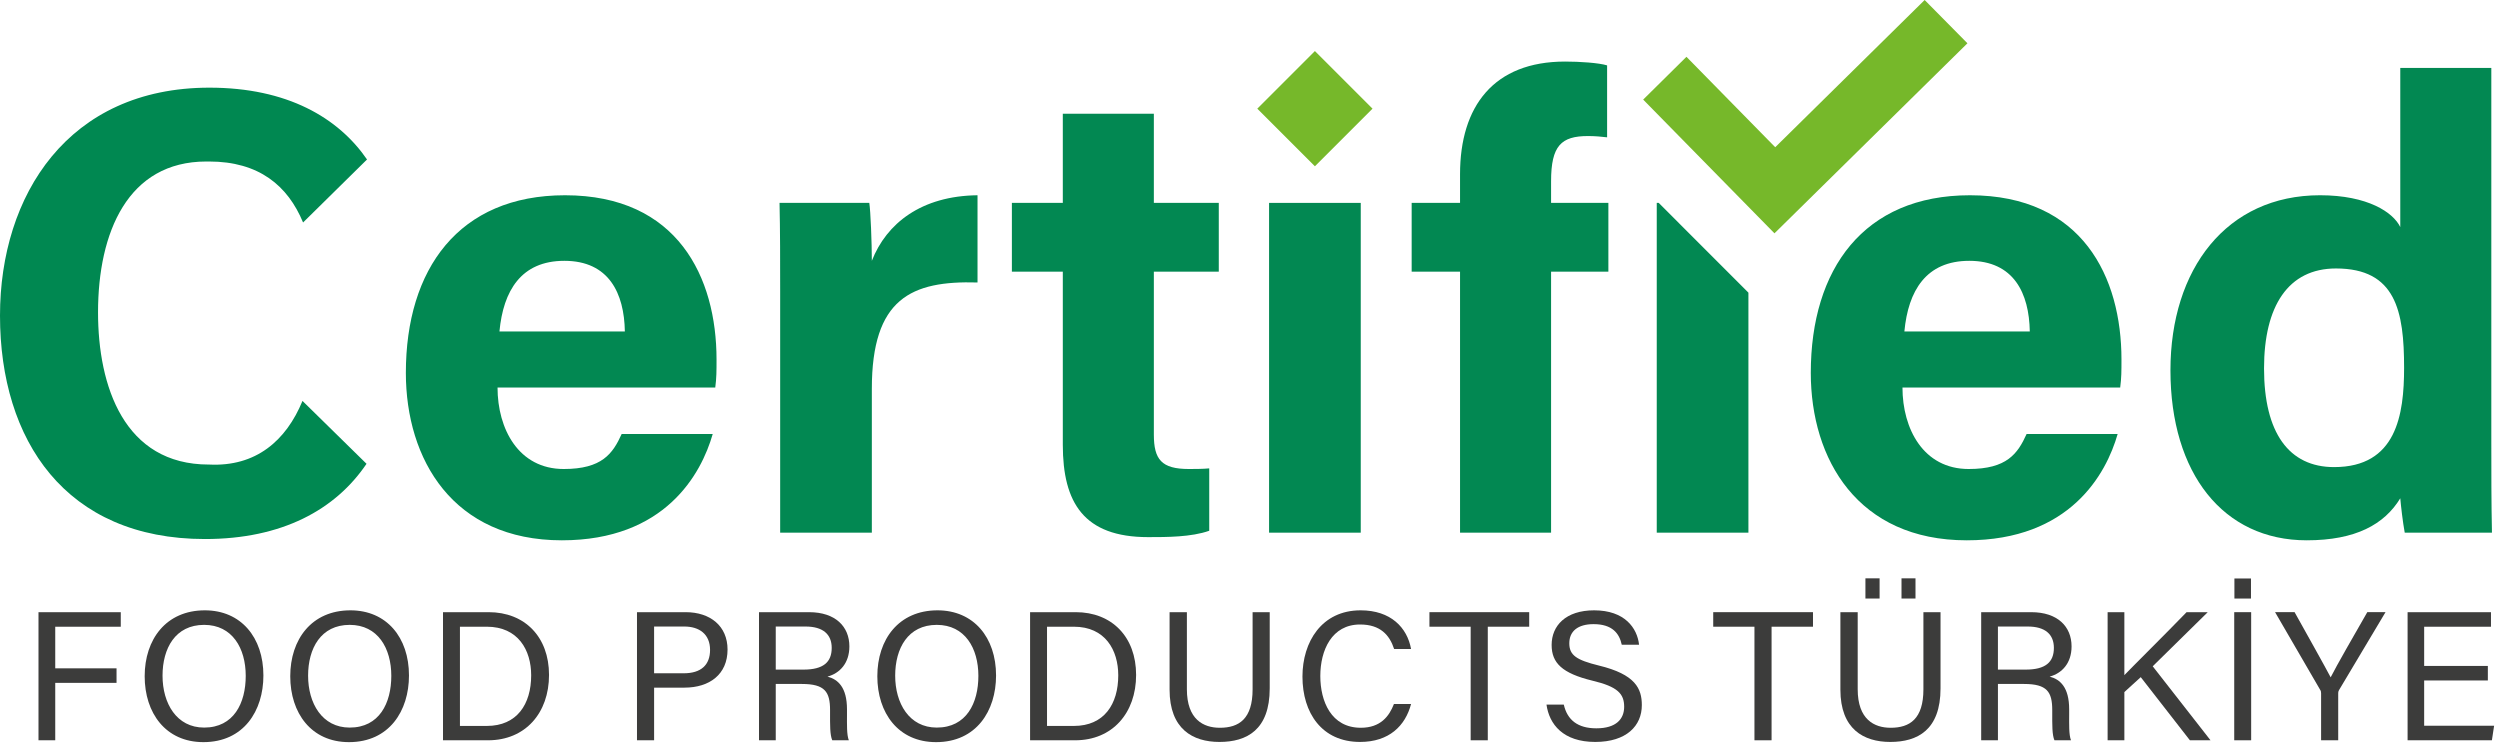
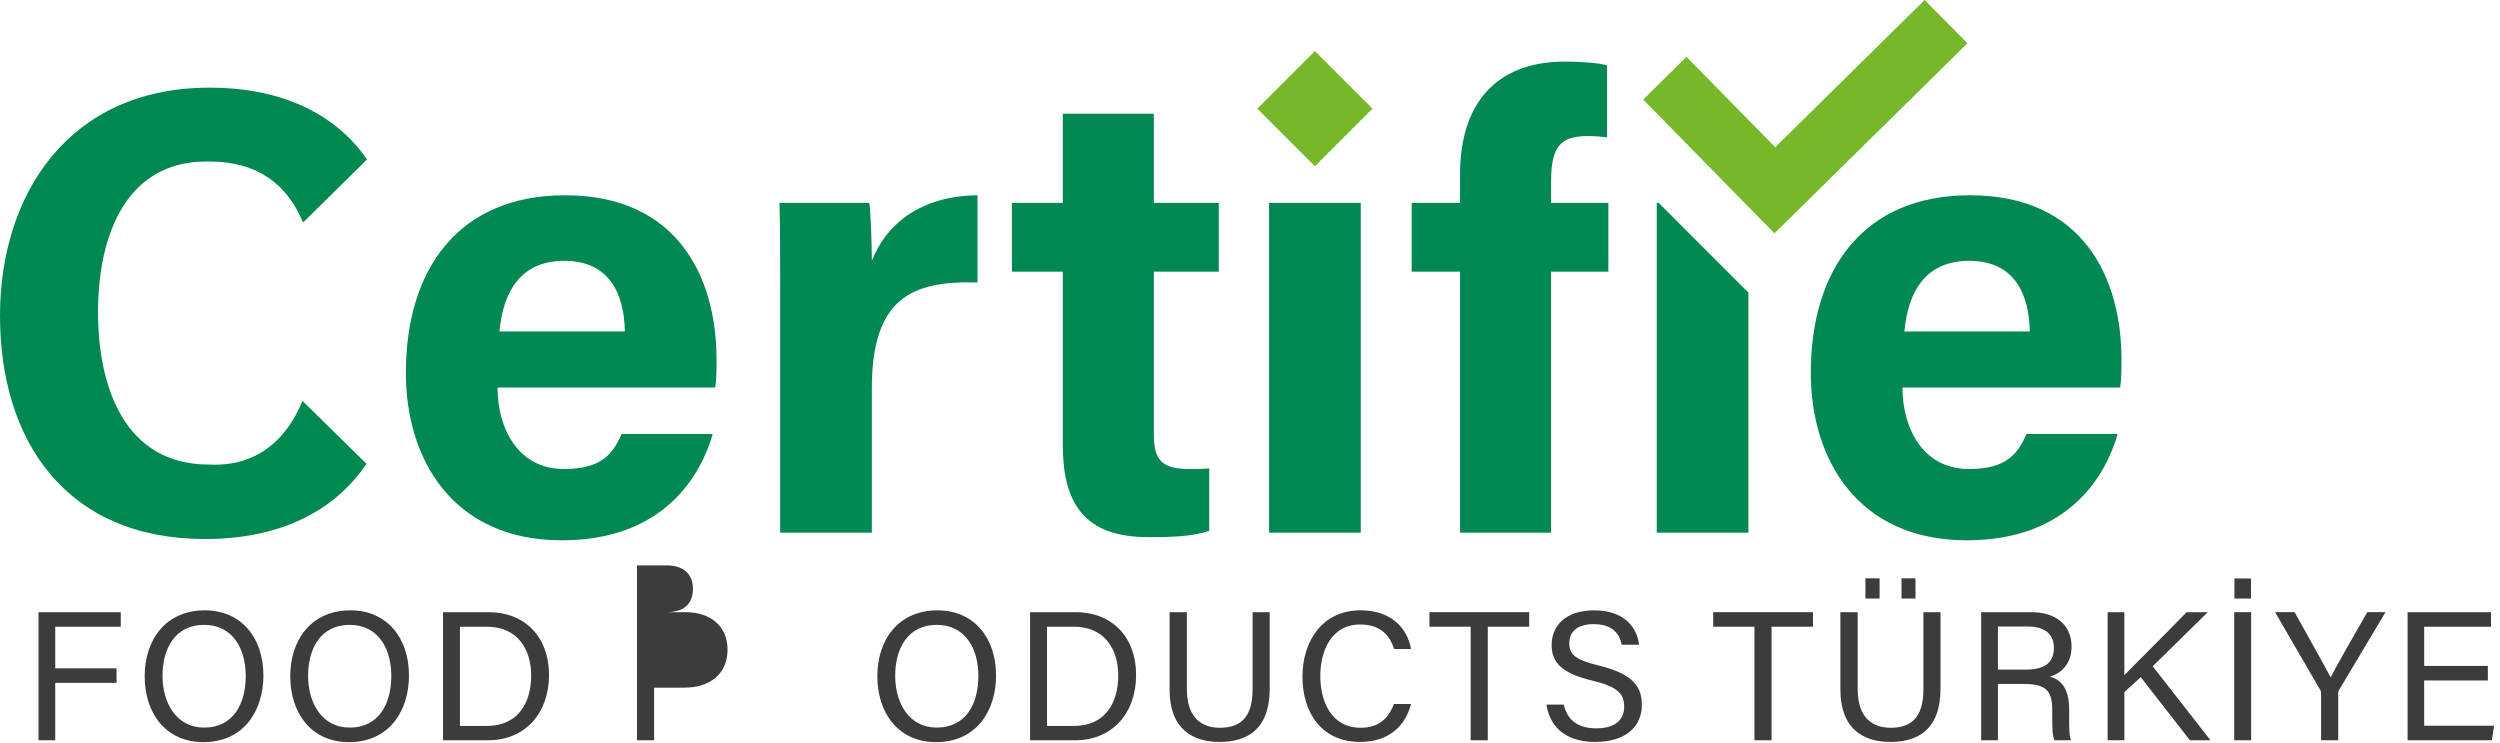
<svg xmlns="http://www.w3.org/2000/svg" id="a" width="167.577mm" height="49.804mm" viewBox="0 0 475.022 141.176">
  <defs>
    <style>
      .cls-1 {
        fill: #3c3c3b;
      }

      .cls-2 {
        fill: #028852;
      }

      .cls-3 {
        fill: #008851;
      }

      .cls-4 {
        fill: #76b82a;
      }
    </style>
  </defs>
-   <path class="cls-2" d="M473.373,12.906v71.128c0,5.685,0,11.492.12,17.177h-16.572c-.363-1.935-.725-5.081-.847-6.532-3.024,4.96-8.467,7.983-17.782,7.983-15.846,0-25.887-12.701-25.887-32.298,0-19.234,10.646-33.266,28.427-33.266,9.073,0,13.911,3.266,15.242,6.048V12.906h17.299ZM443.494,88.752c11.855,0,13.306-9.919,13.306-18.871,0-10.765-1.573-18.87-12.944-18.87-9.073,0-13.669,7.137-13.669,18.991,0,12.218,4.718,18.75,13.306,18.75Z" />
  <path class="cls-2" d="M94.536,73.631c0,7.863,3.991,15.484,12.58,15.484,7.259,0,9.315-2.903,11.008-6.653h17.299c-2.178,7.621-9.073,20.201-28.669,20.201-20.685,0-29.637-15.363-29.637-31.814,0-19.717,10.04-33.749,30.241-33.749,21.412,0,28.79,15.605,28.79,31.209,0,2.178,0,3.508-.241,5.322h-41.371ZM118.729,62.987c-.12-7.258-3.024-13.428-11.491-13.428-8.226,0-11.613,5.686-12.339,13.428h23.83Z" />
  <path class="cls-2" d="M361.486,73.631c0,7.863,3.991,15.484,12.58,15.484,7.259,0,9.315-2.903,11.008-6.653h17.299c-2.178,7.621-9.073,20.201-28.669,20.201-20.685,0-29.637-15.363-29.637-31.814,0-19.717,10.04-33.749,30.241-33.749,21.412,0,28.79,15.605,28.79,31.209,0,2.178,0,3.508-.241,5.322h-41.371ZM385.678,62.987c-.12-7.258-3.024-13.428-11.491-13.428-8.226,0-11.613,5.686-12.339,13.428h23.83Z" />
  <path class="cls-2" d="M148.239,55.607c0-6.29,0-11.734-.12-17.056h17.055c.242,1.451.484,7.621.484,11.008,2.782-7.137,9.435-12.338,20.081-12.459v16.572c-12.581-.363-20.081,3.024-20.081,20.201v27.339h-17.419v-45.604Z" />
  <path class="cls-2" d="M192.266,38.551h9.677v-16.936h17.299v16.936h12.338v13.064h-12.338v30.967c0,4.718,1.451,6.532,6.653,6.532.967,0,2.661,0,3.871-.12v11.854c-3.387,1.21-8.106,1.21-11.613,1.21-12.217,0-16.21-6.532-16.21-17.54v-32.903h-9.677v-13.064Z" />
  <rect class="cls-2" x="241.135" y="38.551" width="17.419" height="62.66" />
  <polygon class="cls-2" points="315.169 38.551 314.796 38.551 314.796 101.212 332.215 101.212 332.215 55.61 315.169 38.551" />
  <path class="cls-2" d="M277.421,101.212v-49.596h-9.193v-13.064h9.193v-5.444c0-12.943,6.411-21.411,19.959-21.411,2.782,0,6.411.242,7.984.726v13.669c-.968-.121-2.298-.242-3.629-.242-5.081,0-7.017,1.814-7.017,8.589v4.113h10.888v13.064h-10.888v49.596h-17.298Z" />
  <rect class="cls-4" x="242.103" y="12.907" width="15.483" height="15.483" transform="translate(58.577 182.714) rotate(-45)" />
  <polygon class="cls-4" points="373.831 8.224 365.701 0 337.308 27.974 320.441 10.794 312.217 18.924 337.164 44.333 373.831 8.224" />
  <path class="cls-3" d="M39.74,88.268c-.007,0-.014-.001-.022-.002-.015,0-.028.002-.042.002-16.088,0-21.048-14.878-21.048-28.911,0-15.242,5.686-28.669,20.565-28.669.095,0,.181.009.275.01.091-.002.181-.01.272-.01,9.429,0,14.933,4.553,17.847,11.585l12.152-11.973c-5.462-7.939-15.167-13.645-29.941-13.645C12.944,16.656,0,37.099,0,59.962c0,23.709,12.459,42.459,38.951,42.459,14.663,0,24.807-5.587,30.692-14.297l-12.169-11.945c-3.117,7.57-8.86,12.53-17.734,12.089Z" />
  <g>
    <path class="cls-1" d="M7.313,116.317h15.634v2.763h-12.451v7.904h11.647v2.763h-11.647v10.913h-3.183v-24.343Z" />
    <path class="cls-1" d="M50.049,128.349c0,6.715-3.742,12.662-11.402,12.662-7.17,0-11.157-5.526-11.157-12.522s4.057-12.522,11.437-12.522c6.855,0,11.122,5.142,11.122,12.382ZM30.883,128.384c0,5.247,2.658,9.863,7.904,9.863,5.631,0,7.904-4.652,7.904-9.828,0-5.247-2.553-9.689-7.904-9.689-5.491,0-7.904,4.477-7.904,9.653Z" />
    <path class="cls-1" d="M77.71,128.349c0,6.715-3.743,12.662-11.402,12.662-7.17,0-11.157-5.526-11.157-12.522s4.057-12.522,11.437-12.522c6.855,0,11.123,5.142,11.123,12.382ZM58.542,128.384c0,5.247,2.659,9.863,7.905,9.863,5.631,0,7.905-4.652,7.905-9.828,0-5.247-2.554-9.689-7.905-9.689-5.491,0-7.905,4.477-7.905,9.653Z" />
    <path class="cls-1" d="M84.174,116.317h8.674c6.855,0,11.472,4.687,11.472,11.927s-4.512,12.417-11.577,12.417h-8.569v-24.343ZM87.392,137.933h5.106c5.737,0,8.43-4.127,8.43-9.619,0-4.792-2.483-9.234-8.43-9.234h-5.106v18.852Z" />
-     <path class="cls-1" d="M121.031,116.317h9.234c4.722,0,7.975,2.658,7.975,7.1,0,4.722-3.427,7.24-8.184,7.24h-5.771v10.003h-3.253v-24.343ZM124.284,127.929h5.631c3.323,0,5.002-1.609,5.002-4.442,0-2.973-2.028-4.442-4.897-4.442h-5.736v8.884Z" />
-     <path class="cls-1" d="M147.399,129.958v10.703h-3.183v-24.343h9.513c5.002,0,7.66,2.728,7.66,6.506,0,3.182-1.819,5.106-4.162,5.736,1.994.525,3.708,2.029,3.708,6.226v1.049c0,1.679-.07,3.813.35,4.827h-3.148c-.455-1.049-.42-2.938-.42-5.246v-.49c0-3.463-.979-4.967-5.351-4.967h-4.966ZM147.399,127.23h5.281c3.743,0,5.352-1.399,5.352-4.127,0-2.588-1.679-4.058-4.967-4.058h-5.666v8.185Z" />
+     <path class="cls-1" d="M121.031,116.317h9.234c4.722,0,7.975,2.658,7.975,7.1,0,4.722-3.427,7.24-8.184,7.24h-5.771v10.003h-3.253v-24.343Zh5.631c3.323,0,5.002-1.609,5.002-4.442,0-2.973-2.028-4.442-4.897-4.442h-5.736v8.884Z" />
    <path class="cls-1" d="M189.26,128.349c0,6.715-3.742,12.662-11.402,12.662-7.17,0-11.157-5.526-11.157-12.522s4.057-12.522,11.437-12.522c6.855,0,11.122,5.142,11.122,12.382ZM170.093,128.384c0,5.247,2.658,9.863,7.904,9.863,5.631,0,7.904-4.652,7.904-9.828,0-5.247-2.553-9.689-7.904-9.689-5.491,0-7.904,4.477-7.904,9.653Z" />
    <path class="cls-1" d="M195.725,116.317h8.674c6.855,0,11.472,4.687,11.472,11.927s-4.512,12.417-11.577,12.417h-8.569v-24.343ZM198.943,137.933h5.107c5.736,0,8.429-4.127,8.429-9.619,0-4.792-2.483-9.234-8.429-9.234h-5.107v18.852Z" />
    <path class="cls-1" d="M225.519,116.317v14.655c0,5.736,3.148,7.31,6.261,7.31,3.638,0,6.225-1.679,6.225-7.31v-14.655h3.253v14.48c0,7.905-4.372,10.178-9.548,10.178-5.071,0-9.479-2.448-9.479-9.933v-14.725h3.288Z" />
    <path class="cls-1" d="M268.114,133.77c-1.084,4.127-4.162,7.205-9.688,7.205-7.275,0-10.948-5.526-10.948-12.417,0-6.61,3.673-12.591,11.052-12.591,5.736,0,8.849,3.288,9.584,7.345h-3.218c-.874-2.658-2.623-4.652-6.47-4.652-5.387,0-7.555,4.897-7.555,9.793,0,4.792,2.063,9.828,7.694,9.828,3.743,0,5.387-2.169,6.296-4.512h3.253Z" />
    <path class="cls-1" d="M279.44,119.08h-7.835v-2.763h18.957v2.763h-7.87v21.58h-3.253v-21.58Z" />
    <path class="cls-1" d="M297.134,133.875c.665,2.938,2.658,4.512,6.191,4.512,3.777,0,5.281-1.784,5.281-4.092,0-2.449-1.189-3.813-6.051-4.967-5.737-1.399-7.73-3.358-7.73-6.785,0-3.638,2.658-6.576,8.08-6.576,5.806,0,8.184,3.358,8.534,6.541h-3.287c-.455-2.133-1.784-3.917-5.352-3.917-2.973,0-4.617,1.329-4.617,3.638,0,2.274,1.364,3.183,5.631,4.232,6.925,1.679,8.15,4.372,8.15,7.519,0,3.917-2.903,6.995-8.849,6.995-6.121,0-8.744-3.358-9.269-7.1h3.288Z" />
    <path class="cls-1" d="M333.362,119.08h-7.835v-2.763h18.957v2.763h-7.87v21.58h-3.253v-21.58Z" />
    <path class="cls-1" d="M352.979,116.317v14.655c0,5.736,3.148,7.31,6.261,7.31,3.638,0,6.225-1.679,6.225-7.31v-14.655h3.253v14.48c0,7.905-4.372,10.178-9.548,10.178-5.071,0-9.479-2.448-9.479-9.933v-14.725h3.288ZM354.447,113.729v-3.847h2.693v3.847h-2.693ZM361.303,113.729v-3.847h2.658v3.847h-2.658Z" />
    <path class="cls-1" d="M379.625,129.958v10.703h-3.183v-24.343h9.513c5.002,0,7.66,2.728,7.66,6.506,0,3.182-1.819,5.106-4.162,5.736,1.994.525,3.707,2.029,3.707,6.226v1.049c0,1.679-.07,3.813.35,4.827h-3.148c-.455-1.049-.419-2.938-.419-5.246v-.49c0-3.463-.98-4.967-5.352-4.967h-4.966ZM379.625,127.23h5.281c3.742,0,5.351-1.399,5.351-4.127,0-2.588-1.679-4.058-4.967-4.058h-5.666v8.185Z" />
    <path class="cls-1" d="M400.465,116.317h3.183v11.962c1.819-1.888,8.009-8.009,11.822-11.962h4.022l-10.458,10.283,10.983,14.061h-3.917l-9.339-11.997-3.113,2.833v9.163h-3.183v-24.343Z" />
    <path class="cls-1" d="M427.741,116.317v24.343h-3.218v-24.343h3.218ZM424.558,113.729v-3.812h3.148v3.812h-3.148Z" />
    <path class="cls-1" d="M441.029,140.66v-8.919c0-.244-.035-.489-.175-.665l-8.569-14.76h3.707c2.204,3.952,5.736,10.248,6.855,12.382,1.05-2.099,4.687-8.43,6.96-12.382h3.463l-8.849,14.83c-.07.14-.14.28-.14.63v8.884h-3.253Z" />
    <path class="cls-1" d="M472.713,129.293h-12.101v8.604h13.29l-.419,2.763h-16.019v-24.343h15.844v2.763h-12.696v7.45h12.101v2.763Z" />
  </g>
</svg>